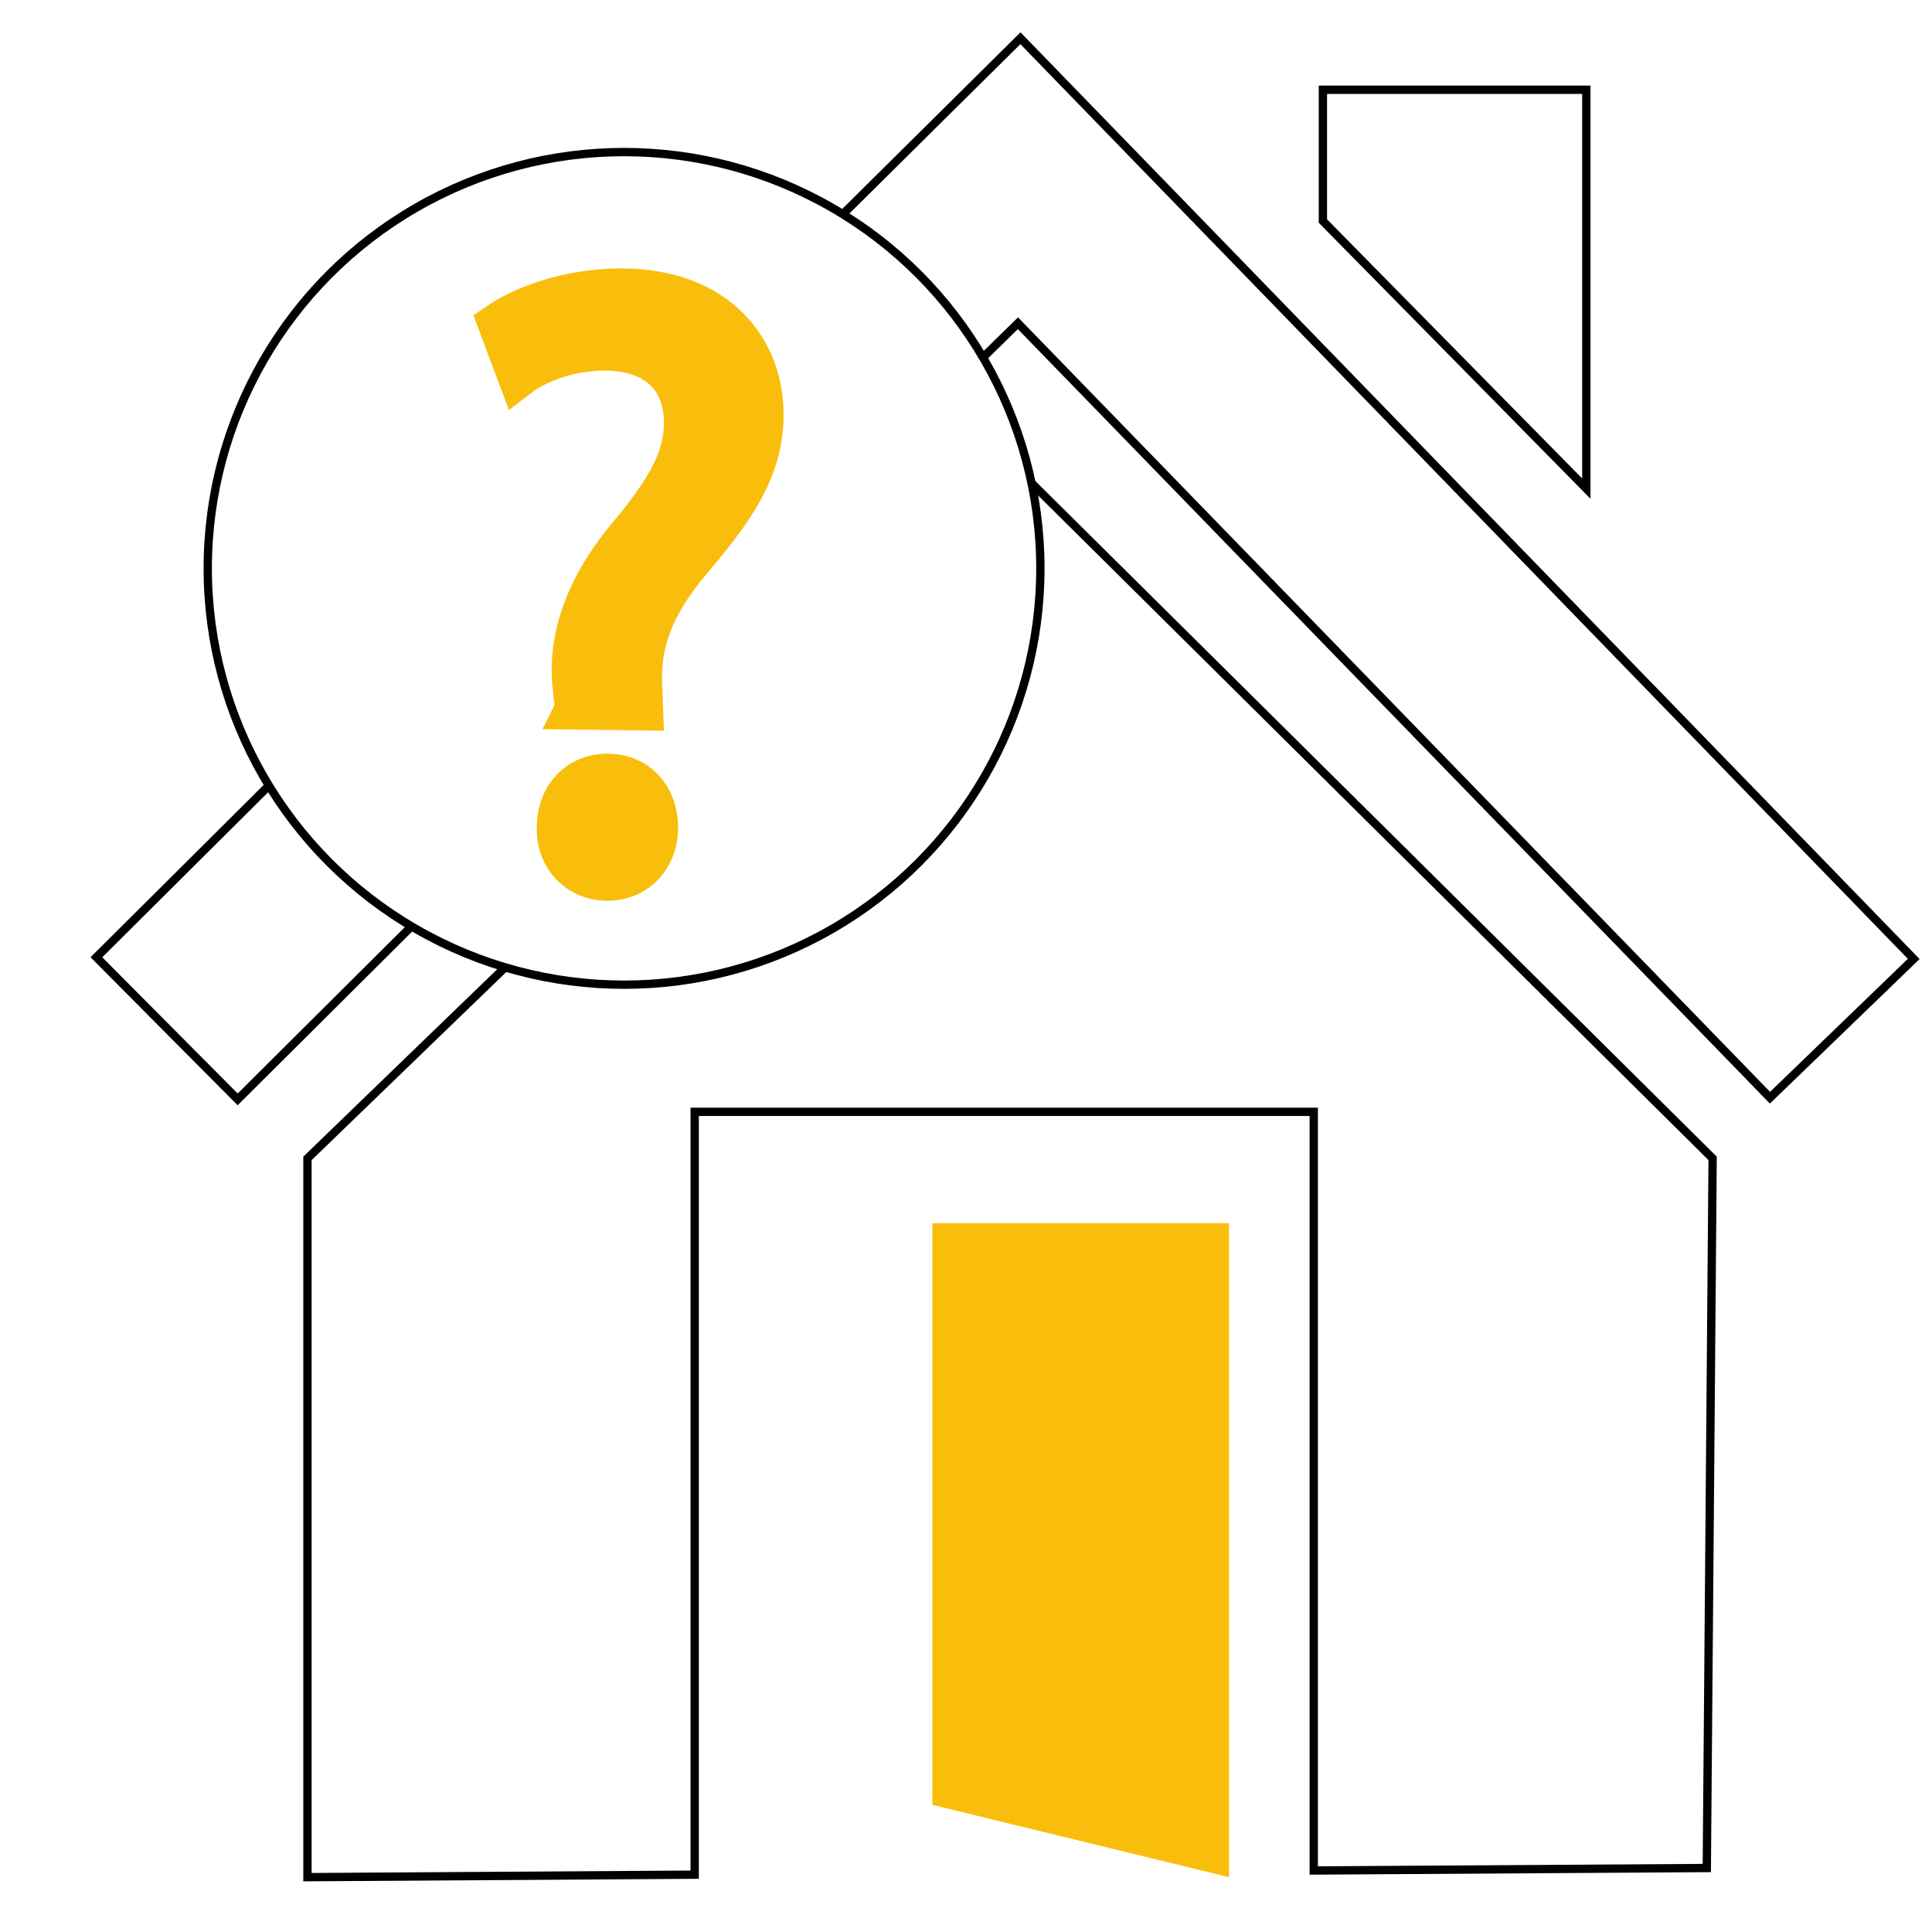
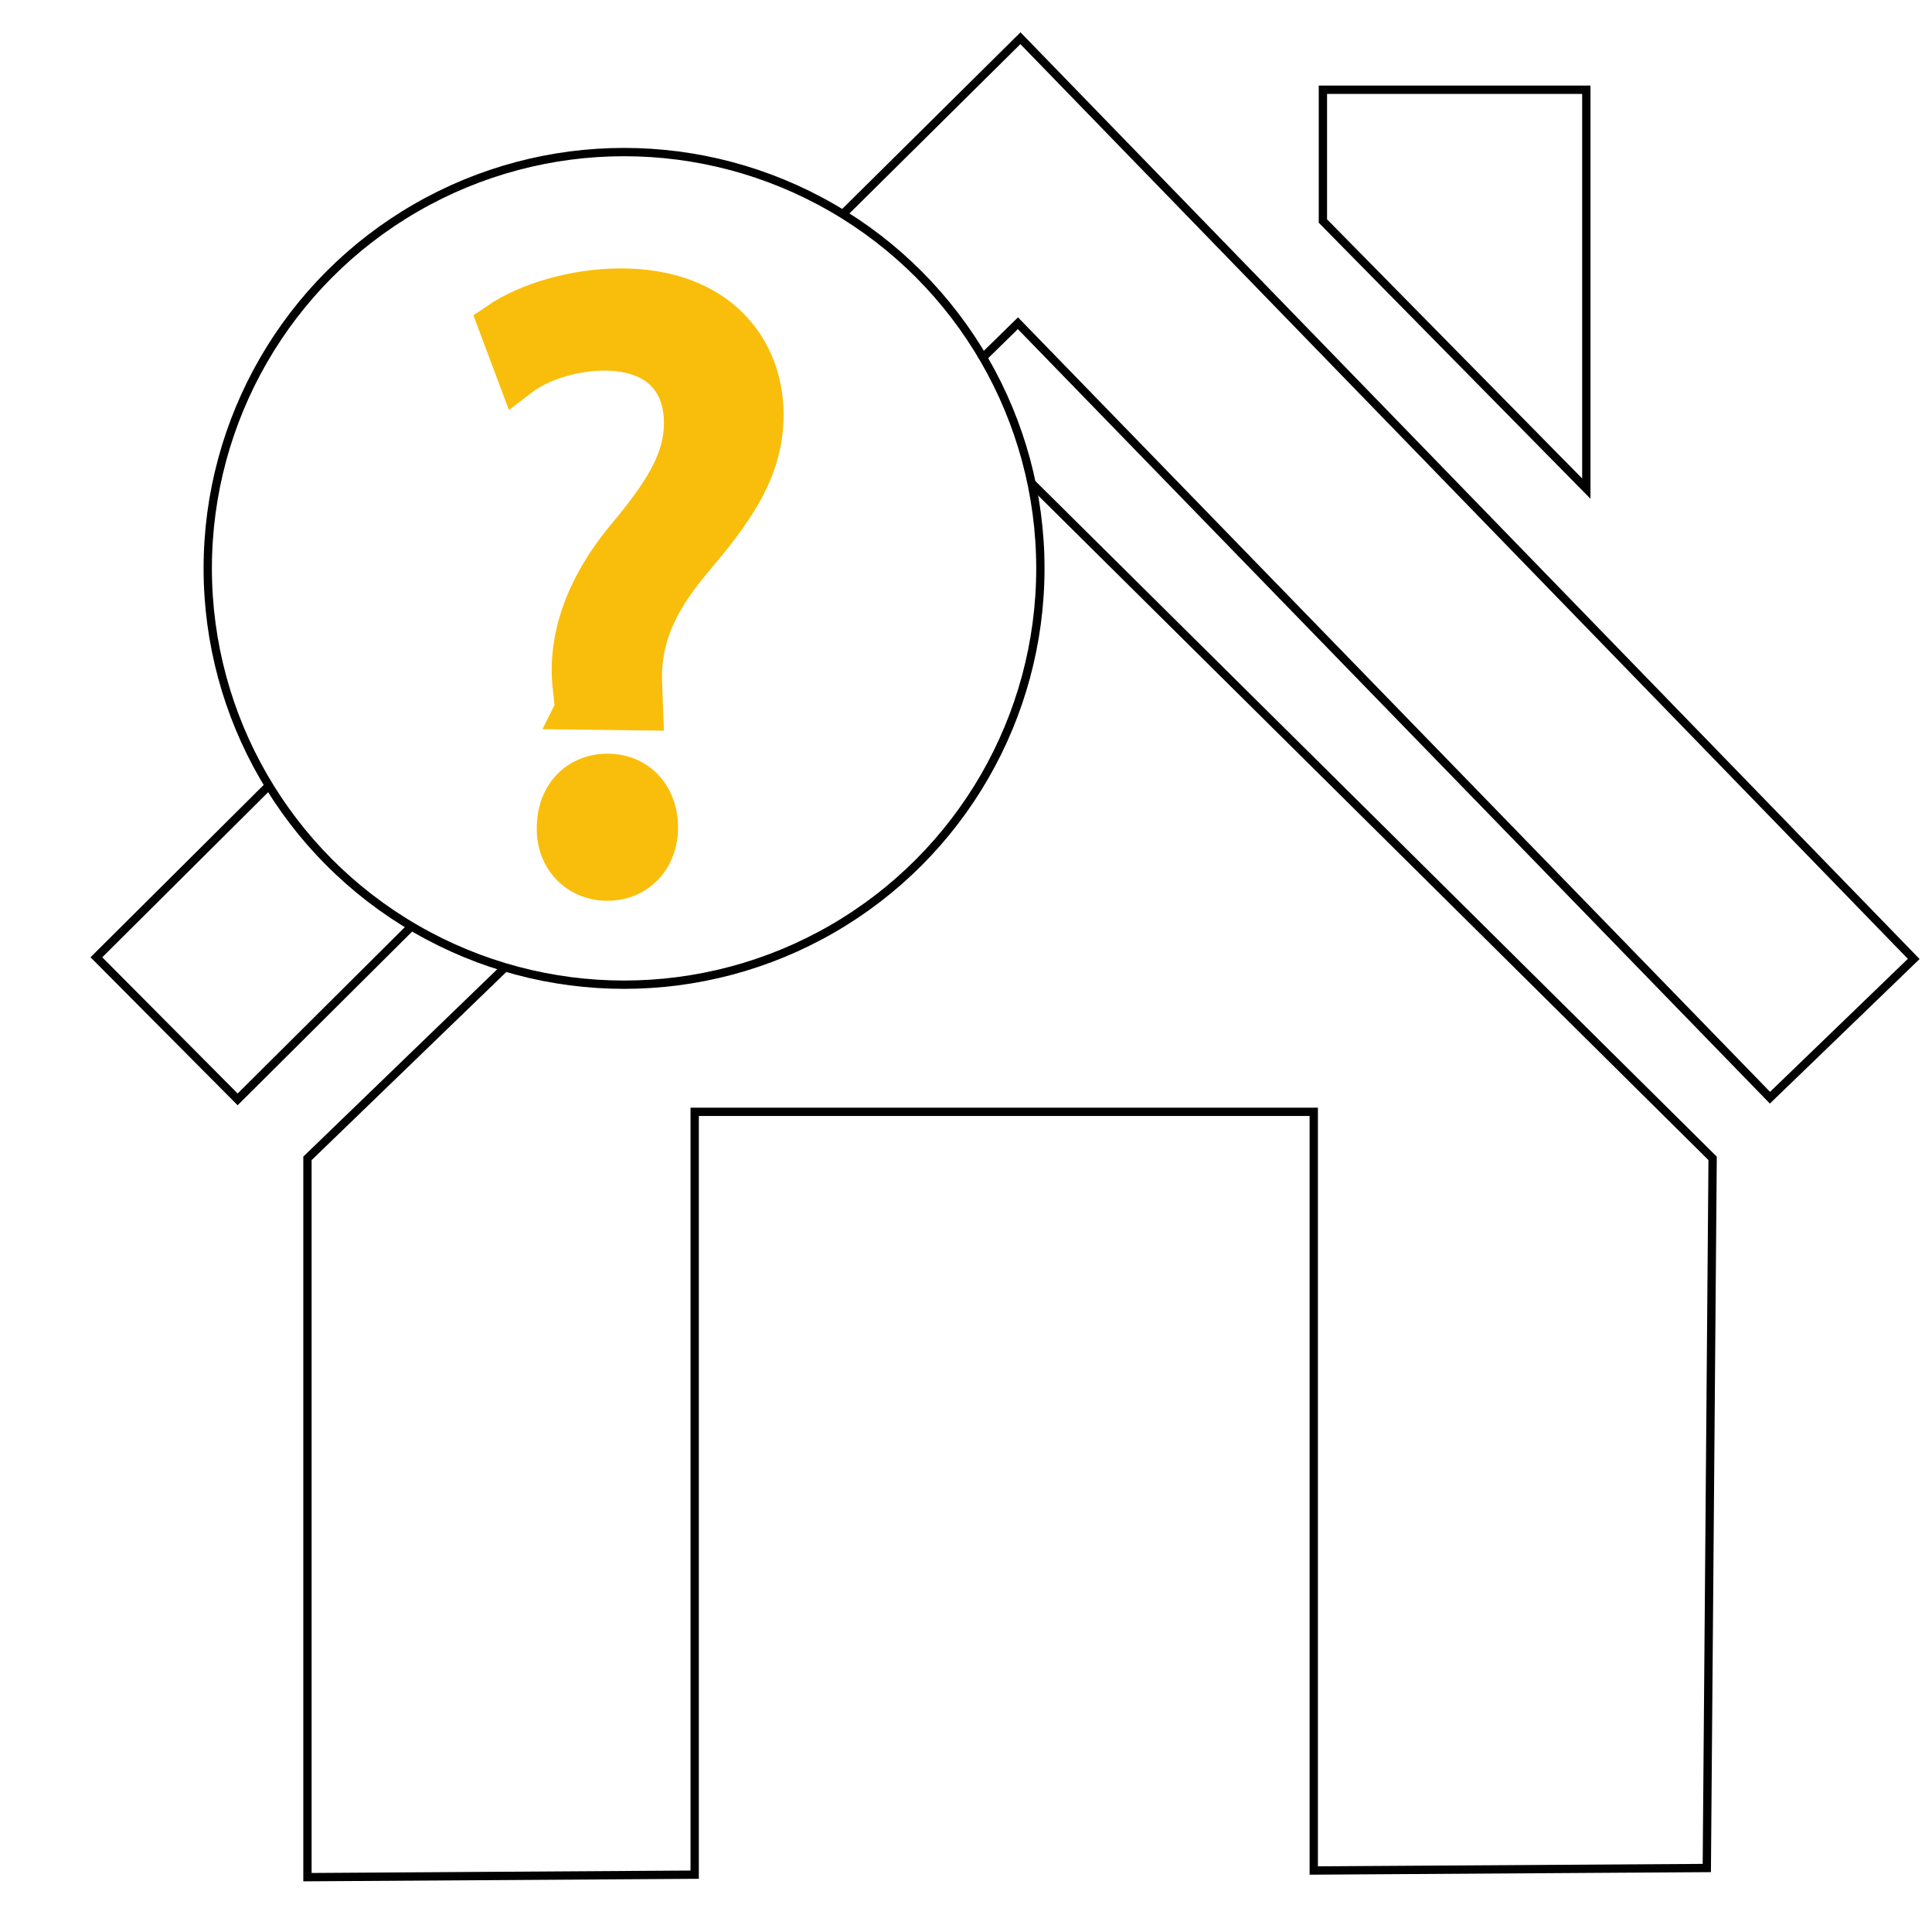
<svg xmlns="http://www.w3.org/2000/svg" version="1.1" id="vielleicht" x="0" y="0" viewBox="0 0 232.5 232.5" style="enable-background:new 0 0 232.5 232.5" xml:space="preserve">
  <style>.st1{fill:none;stroke:#000;stroke-miterlimit:10}</style>
-   <path style="fill:#f9be0b" d="M147.9 225.9v-78.7h-35.7v70z" />
  <path class="st1" d="m49.4 111.6-20.8 20.7-17-17.1 20.7-20.6M101.4 25.8l21.4-21.2 107.5 110.8-17.3 16.7-90.5-93.2-4.5 4.4M60.7 116.5 37 139.4v86.5l46.6-.3v-91.8h74.5v91.3l47.3-.3.7-85.4-81.9-81.2M190.9 58.8l-31.7-32.2V10.8h31.7z" />
  <circle class="st1" cx="75.1" cy="68.4" r="50.1" />
  <g>
    <path d="m69.3 85.3-.3-2.7c-.6-5.5 1.3-11.6 6.3-17.7 4.6-5.5 7.1-9.4 7.1-14 0-5.2-3.2-8.8-9.7-8.8-3.6 0-7.7 1.2-10.3 3.2L60 38.9c3.5-2.4 9.2-4.1 14.7-4.1 11.7 0 17.1 7.3 17.1 15.1 0 6.9-3.9 11.9-8.8 17.7-4.5 5.4-6.1 9.9-5.8 15.1l.1 2.7-8-.1zm-2.2 14.3c0-3.8 2.5-6.4 6-6.4 3.6 0 6 2.7 6 6.4 0 3.5-2.4 6.3-6 6.3s-6.1-2.8-6-6.3z" style="fill:#f9be0b;stroke:#f9be0b;stroke-width:5;stroke-miterlimit:10" />
  </g>
</svg>